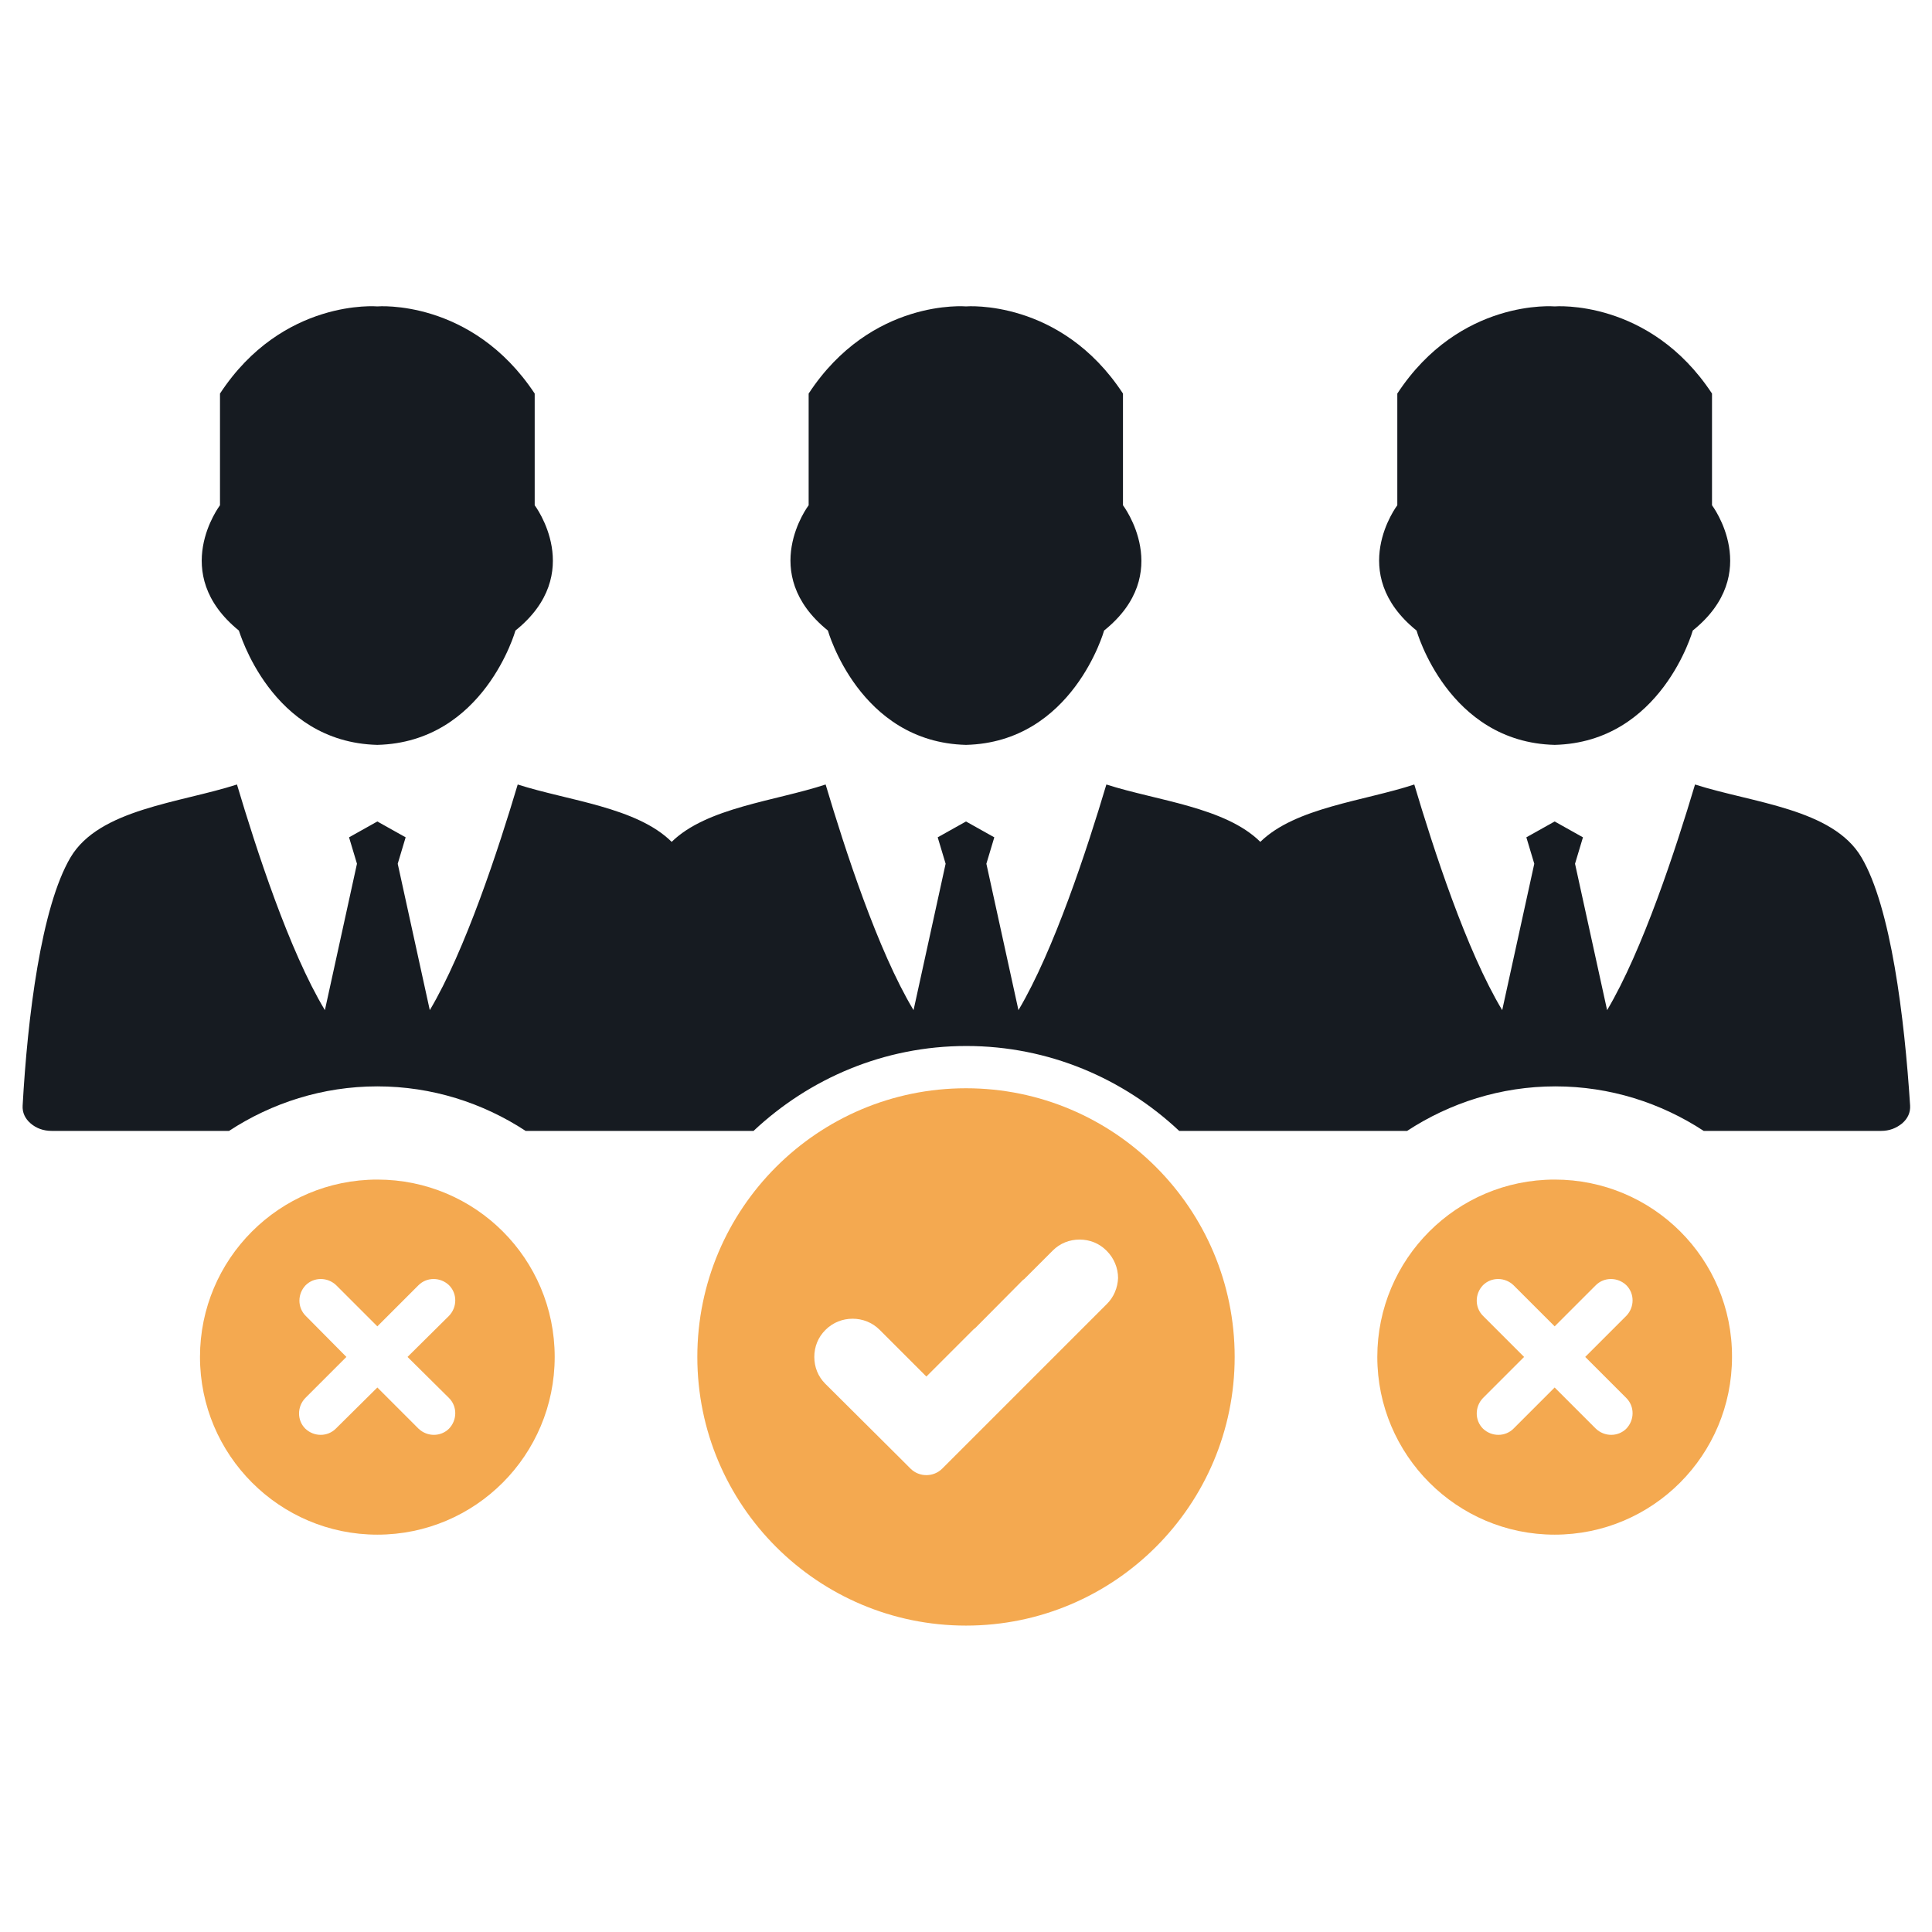
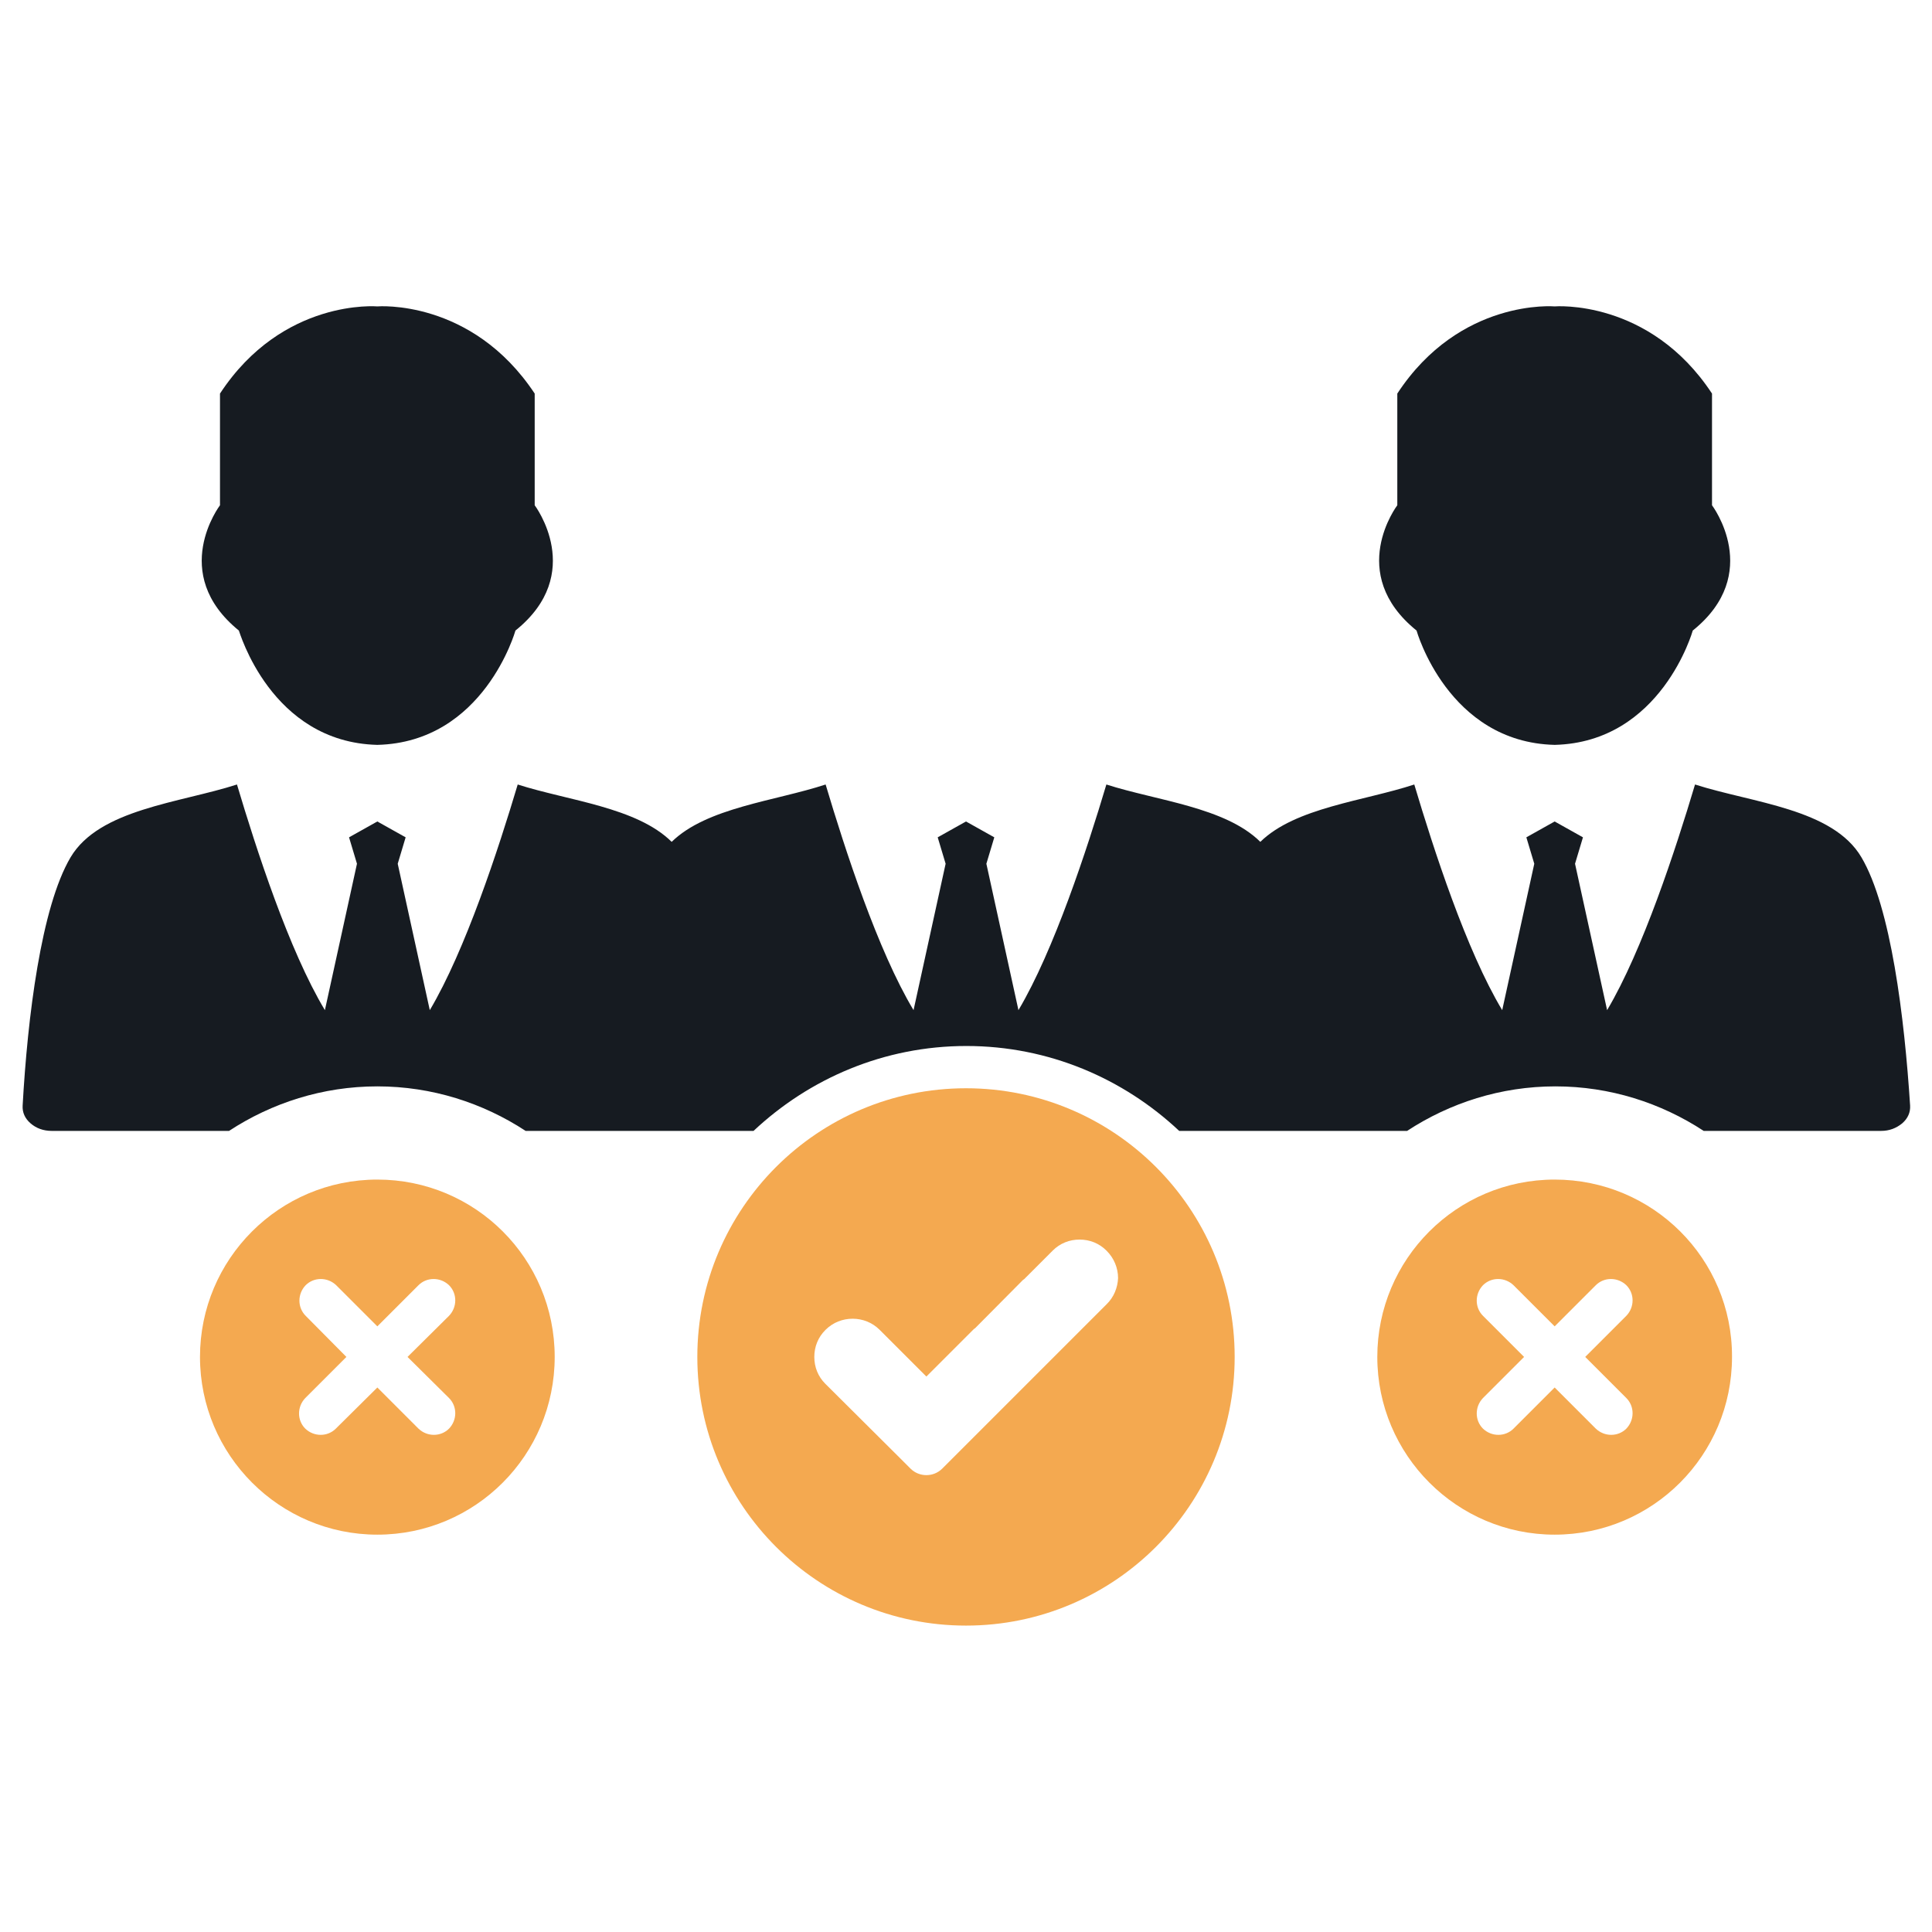
<svg xmlns="http://www.w3.org/2000/svg" version="1.1" id="Layer_1" x="0px" y="0px" viewBox="0 0 512 512" style="enable-background:new 0 0 512 512;" xml:space="preserve">
  <style type="text/css">
	.st0{fill-rule:evenodd;clip-rule:evenodd;fill:#F4A950;}
	.st1{fill-rule:evenodd;clip-rule:evenodd;fill:#161B21;}
</style>
  <g>
    <path class="st0" d="M100,312.6c-26,0-47,21.1-47,47c0,26,21.1,47.1,47,47.1c26,0,47-21.1,47-47.1C147,333.6,126,312.6,100,312.6z    M119,370.5c2.2,2.2,2.2,5.8,0,8.1c-2.2,2.2-5.8,2.2-8.1,0L100,367.7L89,378.6c-2.2,2.2-5.8,2.2-8.1,0c-2.2-2.2-2.2-5.8,0-8.1   l10.9-10.9L81,348.7c-2.2-2.2-2.2-5.8,0-8.1c2.2-2.2,5.8-2.2,8.1,0l10.9,10.9l10.9-10.9c2.2-2.2,5.8-2.2,8.1,0   c2.2,2.2,2.2,5.8,0,8.1L108,359.6L119,370.5z" />
    <path class="st0" d="M412,312.6c-26,0-47,21.1-47,47c0,26,21.1,47.1,47,47.1c26,0,47-21.1,47-47.1C459.1,333.6,438,312.6,412,312.6   z M431,370.5c2.2,2.2,2.2,5.8,0,8.1c-2.2,2.2-5.8,2.2-8.1,0L412,367.7l-10.9,10.9c-2.2,2.2-5.8,2.2-8.1,0c-2.2-2.2-2.2-5.8,0-8.1   l10.9-10.9L393,348.7c-2.2-2.2-2.2-5.8,0-8.1c2.2-2.2,5.8-2.2,8.1,0l10.9,10.9l10.9-10.9c2.2-2.2,5.8-2.2,8.1,0   c2.2,2.2,2.2,5.8,0,8.1l-10.9,10.9L431,370.5z" />
    <path class="st1" d="M100,197.4c28.3-0.7,36.6-30.3,36.6-30.3c18.8-15.1,5.1-33.2,5.1-33.2v-29.6C125,79.1,100,81.2,100,81.2   s-25.1-2.2-41.7,23.1v29.6c0,0-13.7,18,5,33.2C63.4,167.1,71.7,196.7,100,197.4z" />
-     <path class="st1" d="M256,197.4c28.3-0.7,36.6-30.3,36.6-30.3c18.8-15.1,5-33.2,5-33.2v-29.6C281.1,79.1,256,81.2,256,81.2   s-25.1-2.2-41.7,23.1v29.6c0,0-13.7,18,5.1,33.2C219.4,167.1,227.7,196.7,256,197.4z" />
    <path class="st1" d="M412,197.4c28.3-0.7,36.6-30.3,36.6-30.3c18.8-15.1,5.1-33.2,5.1-33.2v-29.6C437.1,79.1,412,81.2,412,81.2   s-25.1-2.2-41.7,23.1v29.6c0,0-13.7,18,5.1,33.2C375.4,167.1,383.7,196.7,412,197.4z" />
    <path class="st0" d="M256,288.4c-39.3,0-71.2,31.9-71.2,71.2c0,39.3,31.9,71.2,71.2,71.2c39.3,0,71.2-31.9,71.2-71.2   C327.2,320.3,295.3,288.4,256,288.4z M293.2,345.7l-43.5,43.5c-2.3,2.3-6.1,2.3-8.4,0l-2.7-2.7l-19.9-19.8   c-1.9-1.9-2.9-4.4-2.9-7.1c0-2.7,1-5.2,2.9-7.1l0.1-0.1c3.9-3.9,10.4-3.9,14.3,0l12.4,12.4l12.4-12.4c0.2-0.2,0.3-0.3,0.5-0.4   l12.6-12.7c0.1-0.1,0.2-0.2,0.4-0.3l7.6-7.6c1.9-1.9,4.4-2.9,7.1-2.9h0c2.7,0,5.2,1,7.1,2.9l0.1,0.1c1.9,1.9,3,4.5,3,7.2   C296.2,341.2,295.2,343.8,293.2,345.7z" />
    <path class="st1" d="M493.3,227.2c-7.6-12.9-28.8-14.4-44.1-19.3c-5.1,17.1-13.9,44-23.3,59.8l-8.5-38.8l2.1-7l-7.5-4.2l-7.5,4.2   l2.1,7l-8.5,38.8c-9.5-15.8-18.2-42.7-23.3-59.8c-13.4,4.4-31.5,6.1-40.8,15.2c-9.3-9.2-27.4-10.9-40.8-15.2   c-5.1,17.1-13.9,44-23.3,59.8l-8.5-38.8l2.1-7l-7.5-4.2l-7.5,4.2l2.1,7l-8.5,38.8c-9.5-15.8-18.2-42.7-23.3-59.8   c-13.4,4.4-31.5,6.1-40.8,15.2c-9.3-9.2-27.4-10.9-40.8-15.2c-5.1,17.1-13.9,44-23.3,59.8l-8.5-38.8l2.1-7l-7.5-4.2l-7.5,4.2l2.1,7   l-8.5,38.8c-9.5-15.8-18.2-42.7-23.3-59.8c-15.2,4.9-36.5,6.5-44.1,19.3C10.9,240.4,7.3,269.6,6,293c-0.1,1.8,0.6,3.4,2.1,4.7   c1.5,1.3,3.4,2,5.6,2h47c11.3-7.4,24.8-11.8,39.3-11.8s28,4.4,39.3,11.8h30.5h16.6h13.3c14.8-13.9,34.6-22.5,56.4-22.5   c21.8,0,41.6,8.6,56.4,22.5h13.3h16.6h30.5c11.3-7.4,24.8-11.8,39.3-11.8c14.5,0,28,4.4,39.3,11.8h47c2.2,0,4-0.7,5.6-2   c1.5-1.3,2.2-2.9,2.1-4.7C504.7,269.6,501.1,240.4,493.3,227.2z" />
  </g>
</svg>